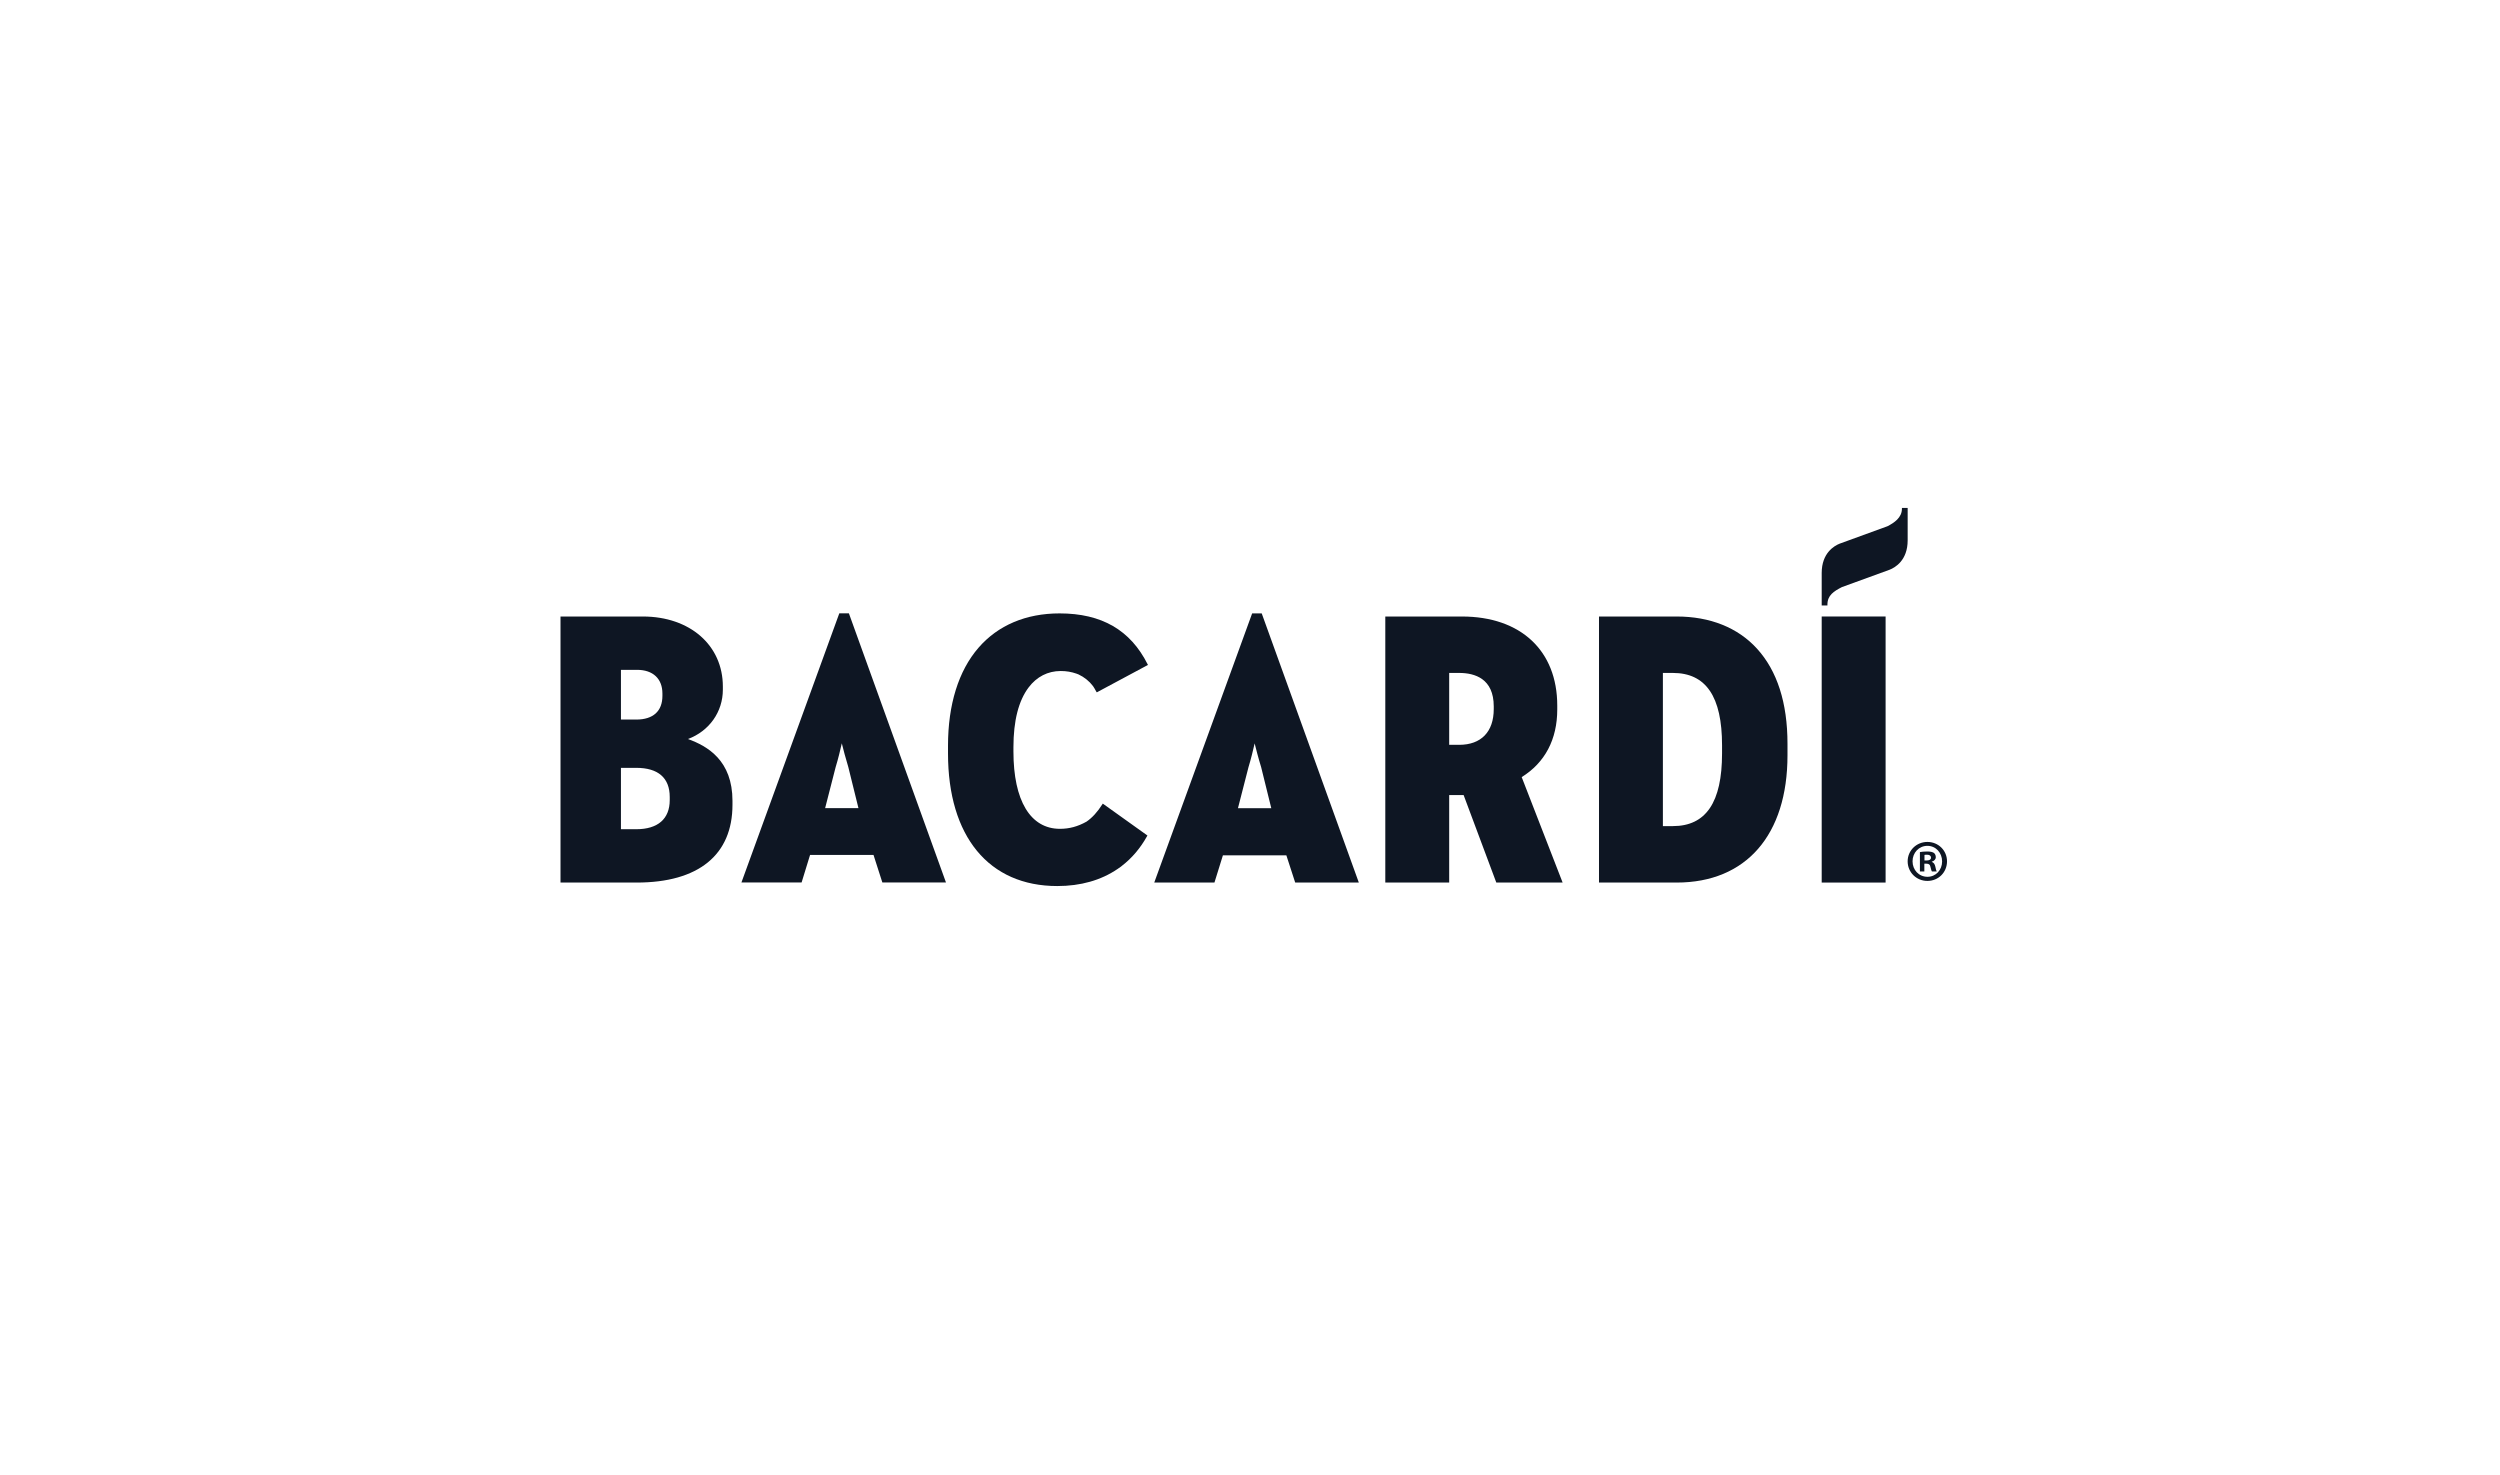
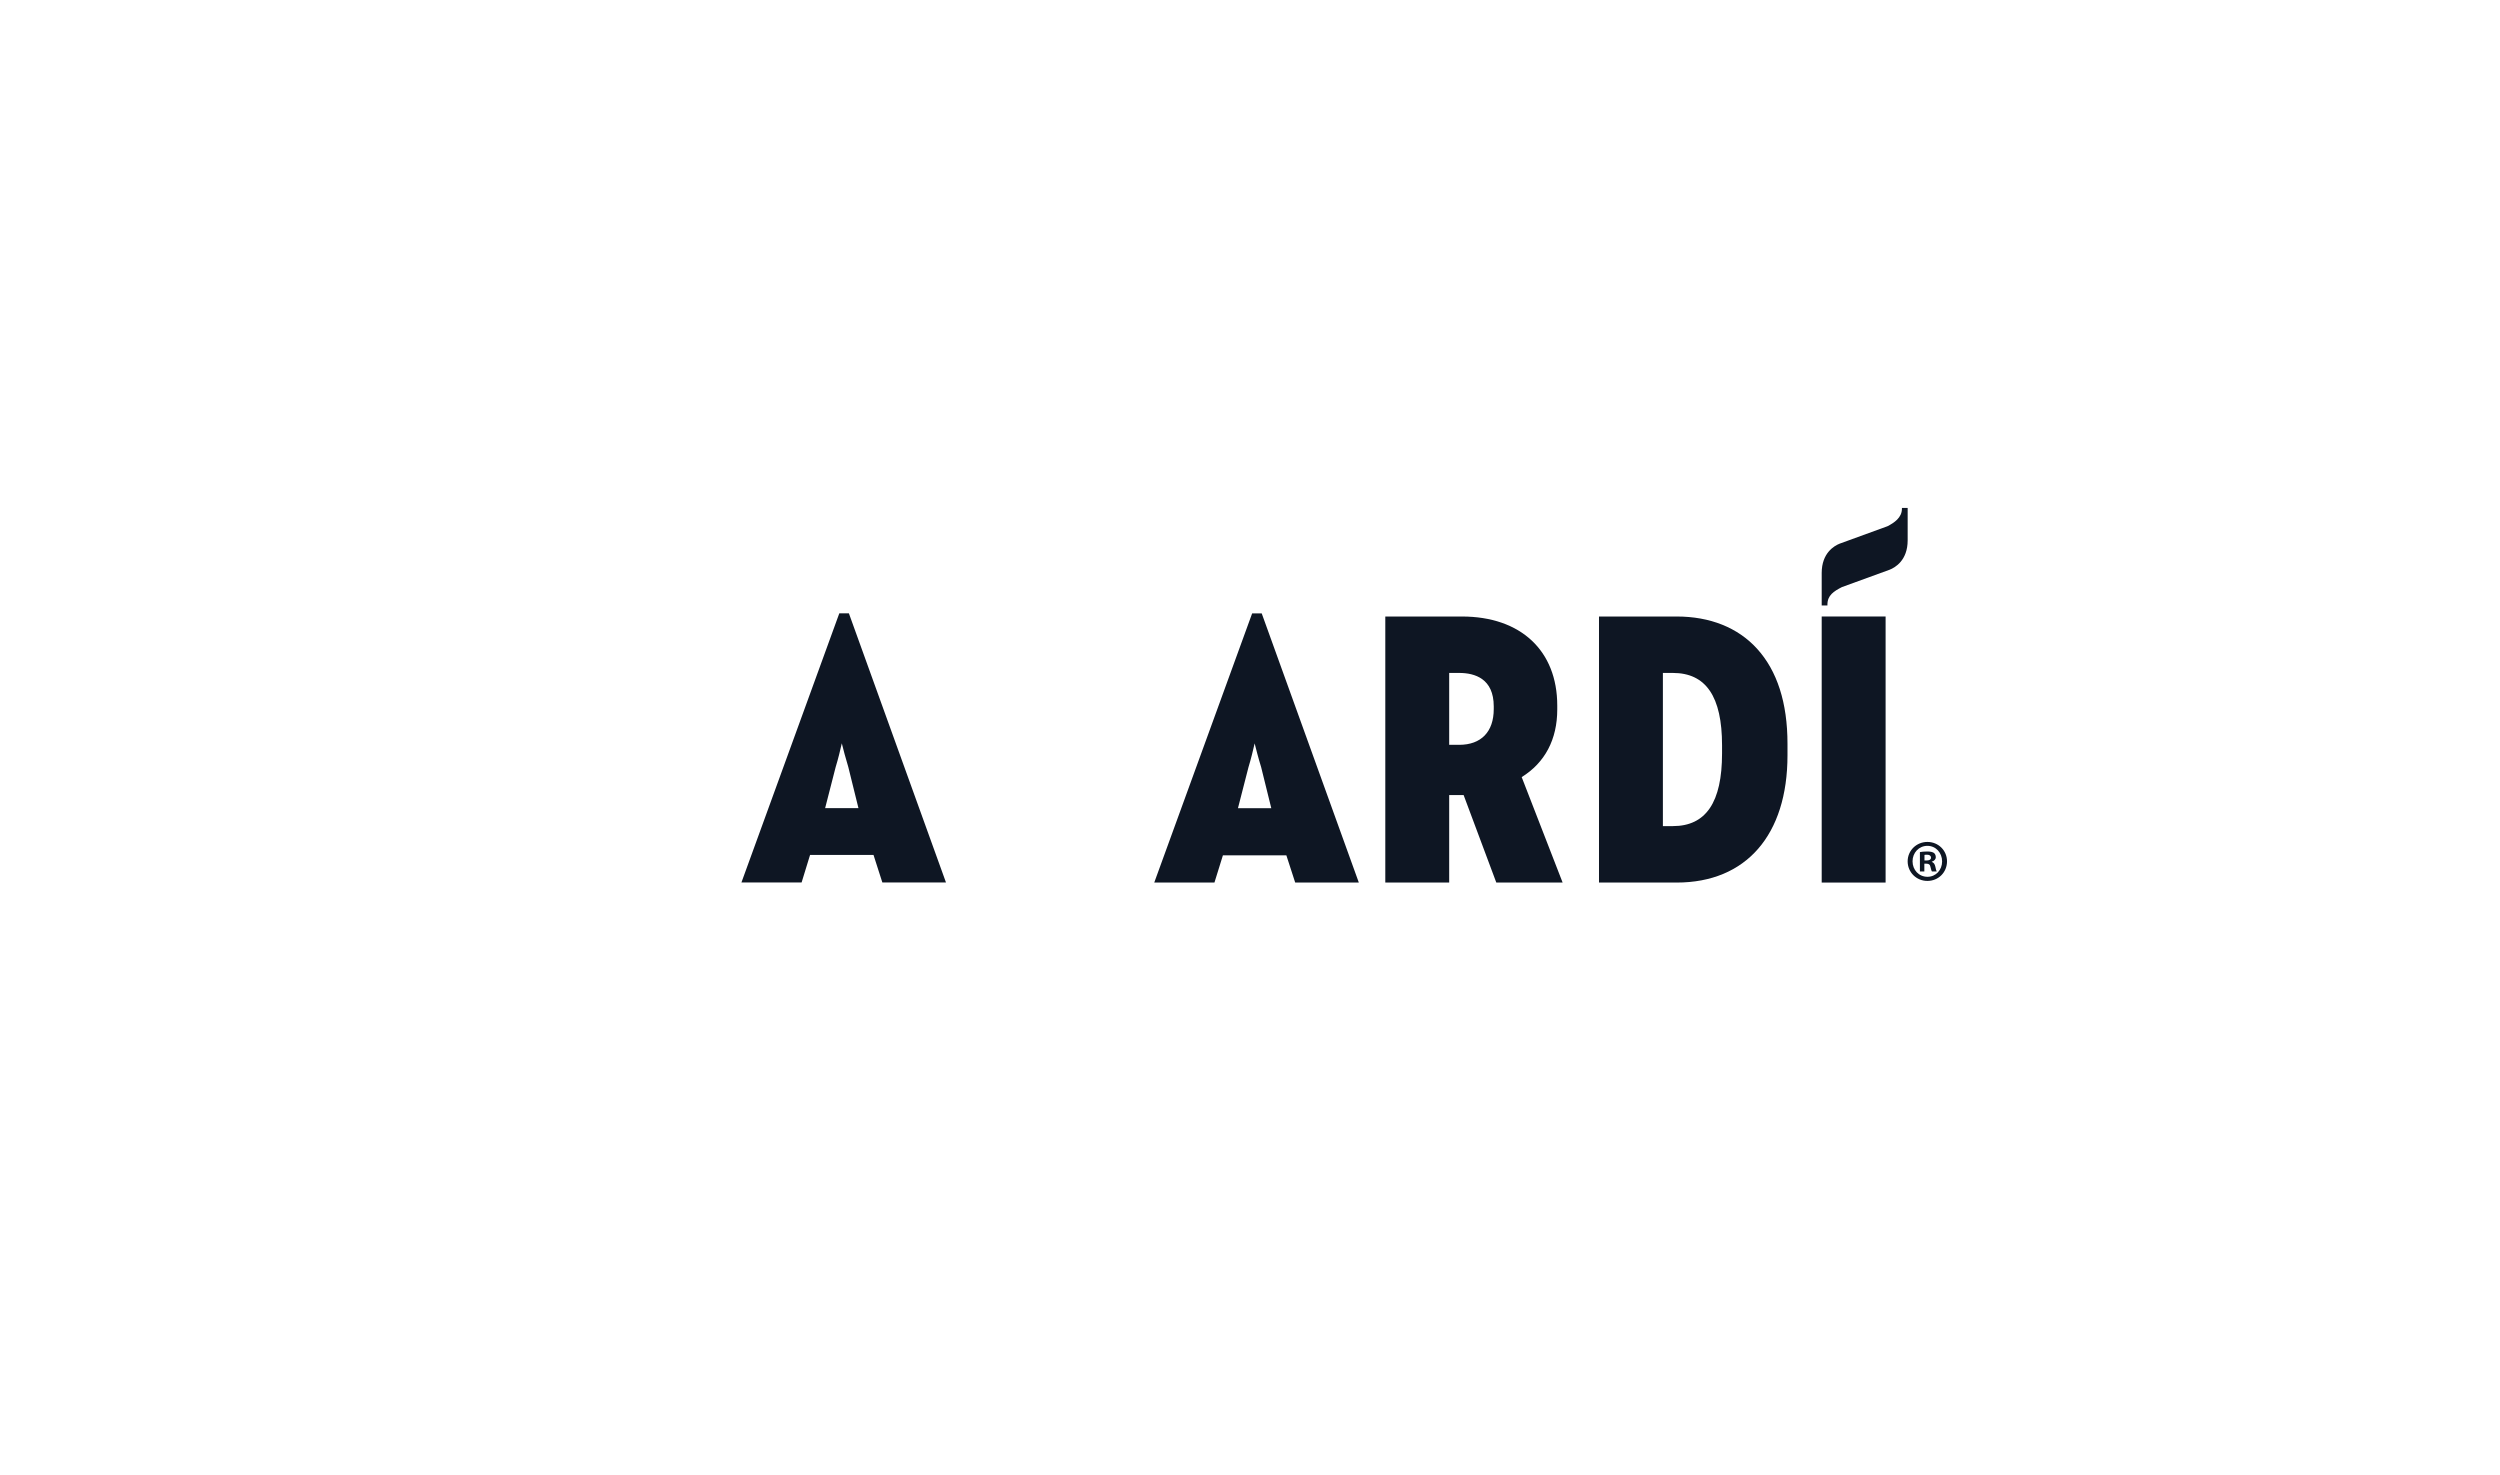
<svg xmlns="http://www.w3.org/2000/svg" width="217" height="128" viewBox="0 0 217 128" fill="none">
-   <path fill-rule="evenodd" clip-rule="evenodd" d="M53.898 66.649H55.231C57.129 66.649 58.133 67.524 58.133 69.177V69.448C58.133 71.078 57.102 71.976 55.231 71.976H53.898V66.649ZM57.498 60.402C57.498 61.728 56.692 62.458 55.231 62.458H53.898V58.142H55.298C56.676 58.142 57.498 58.911 57.498 60.199V60.402ZM59.715 64.148C61.562 63.457 62.744 61.794 62.744 59.861V59.591C62.744 56.012 59.889 53.513 55.799 53.513H48.652V76.606H55.264C60.626 76.606 63.579 74.208 63.579 69.853V69.515C63.579 66.017 61.429 64.767 59.715 64.148Z" fill="#0E1623" />
  <path fill-rule="evenodd" clip-rule="evenodd" d="M125.789 58.411H126.656C128.025 58.411 129.657 58.914 129.657 61.312V61.548C129.657 63.521 128.563 64.651 126.656 64.651H125.789V58.411ZM135.17 61.582V61.245C135.17 56.476 131.998 53.513 126.889 53.513H120.244V76.606H125.789V69.01H127.042L129.862 76.56L129.878 76.606H135.636L132.082 67.451C134.103 66.203 135.17 64.175 135.17 61.582Z" fill="#0E1623" />
  <path fill-rule="evenodd" clip-rule="evenodd" d="M165.087 44.087V44.157C165.087 44.936 164.409 45.382 163.827 45.68L159.684 47.189C159.215 47.376 158.123 47.997 158.123 49.735V52.552H158.62V52.482C158.62 51.671 159.17 51.324 159.88 50.959L164.023 49.451C164.492 49.265 165.585 48.643 165.585 46.905V44.087H165.087Z" fill="#0E1623" />
  <path fill-rule="evenodd" clip-rule="evenodd" d="M158.123 76.606H163.67V53.512H158.123V76.606Z" fill="#0E1623" />
  <path fill-rule="evenodd" clip-rule="evenodd" d="M144.339 58.411H145.205C148.077 58.411 149.474 60.464 149.474 64.689V65.397C149.474 69.642 148.077 71.706 145.205 71.706H144.339V58.411ZM145.538 53.513H138.793V76.606H145.538C151.559 76.606 155.154 72.478 155.154 65.565V64.553C155.154 61.005 154.262 58.228 152.503 56.299C150.841 54.476 148.432 53.513 145.538 53.513Z" fill="#0E1623" />
  <path fill-rule="evenodd" clip-rule="evenodd" d="M110.348 70.153H107.454L108.367 66.597C108.595 65.858 108.773 65.087 108.88 64.625C108.888 64.591 108.895 64.559 108.903 64.527C109.007 64.942 109.219 65.79 109.469 66.594L110.348 70.153ZM109.517 53.243H108.686L100.223 76.511L100.189 76.606H105.414L106.148 74.243H111.656L112.423 76.606H117.946L109.534 53.289L109.517 53.243Z" fill="#0E1623" />
  <path fill-rule="evenodd" clip-rule="evenodd" d="M74.514 70.147H71.621L72.533 66.59C72.764 65.84 72.951 65.033 73.05 64.6C73.056 64.572 73.062 64.545 73.068 64.52C73.071 64.533 73.074 64.546 73.079 64.56C73.188 64.996 73.394 65.808 73.635 66.587L74.514 70.147ZM73.683 53.236H72.852L64.356 76.599H69.579L70.313 74.21H75.821L76.588 76.599H82.111L73.7 53.282L73.683 53.236Z" fill="#0E1623" />
-   <path fill-rule="evenodd" clip-rule="evenodd" d="M89.286 59.667C89.991 58.736 90.954 58.244 92.07 58.244C92.556 58.244 93.003 58.318 93.437 58.472C93.499 58.493 93.559 58.516 93.614 58.539C94.116 58.774 94.552 59.126 94.874 59.554C94.915 59.618 94.958 59.684 95.001 59.754C95.054 59.845 95.108 59.937 95.16 60.038L95.203 60.096L99.642 57.717L99.611 57.656C98.118 54.686 95.618 53.243 91.969 53.243C89.055 53.243 86.622 54.274 84.933 56.225C83.201 58.223 82.287 61.161 82.287 64.721V65.397C82.287 72.606 85.832 76.909 91.77 76.909C93.8 76.909 95.563 76.41 97.01 75.424C97.117 75.352 97.221 75.28 97.318 75.208L97.368 75.165C98.249 74.489 98.988 73.618 99.566 72.577L99.597 72.523L95.722 69.753L95.683 69.814C95.254 70.488 94.803 70.981 94.309 71.319C93.551 71.744 92.817 71.942 92.002 71.942C89.437 71.942 87.966 69.495 87.966 65.228V64.857C87.966 62.57 88.411 60.824 89.286 59.667Z" fill="#0E1623" />
  <path fill-rule="evenodd" clip-rule="evenodd" d="M167.044 74.69H167.227C167.44 74.69 167.612 74.619 167.612 74.444C167.612 74.29 167.5 74.188 167.256 74.188C167.155 74.188 167.084 74.198 167.044 74.207V74.69ZM167.033 75.644H166.648V73.962C166.8 73.932 167.013 73.91 167.288 73.91C167.602 73.91 167.743 73.962 167.865 74.034C167.956 74.106 168.027 74.239 168.027 74.403C168.027 74.588 167.886 74.731 167.683 74.793V74.813C167.845 74.875 167.937 74.998 167.987 75.223C168.037 75.48 168.068 75.582 168.109 75.644H167.693C167.642 75.582 167.612 75.428 167.561 75.234C167.53 75.05 167.429 74.968 167.216 74.968H167.033V75.644ZM166.009 74.762C166.009 75.51 166.557 76.106 167.307 76.106C168.037 76.106 168.575 75.51 168.575 74.773C168.575 74.023 168.037 73.419 167.297 73.419C166.557 73.419 166.009 74.023 166.009 74.762ZM169.001 74.762C169.001 75.716 168.26 76.464 167.297 76.464C166.344 76.464 165.584 75.716 165.584 74.762C165.584 73.829 166.344 73.08 167.297 73.08C168.26 73.08 169.001 73.829 169.001 74.762Z" fill="#0E1623" />
</svg>